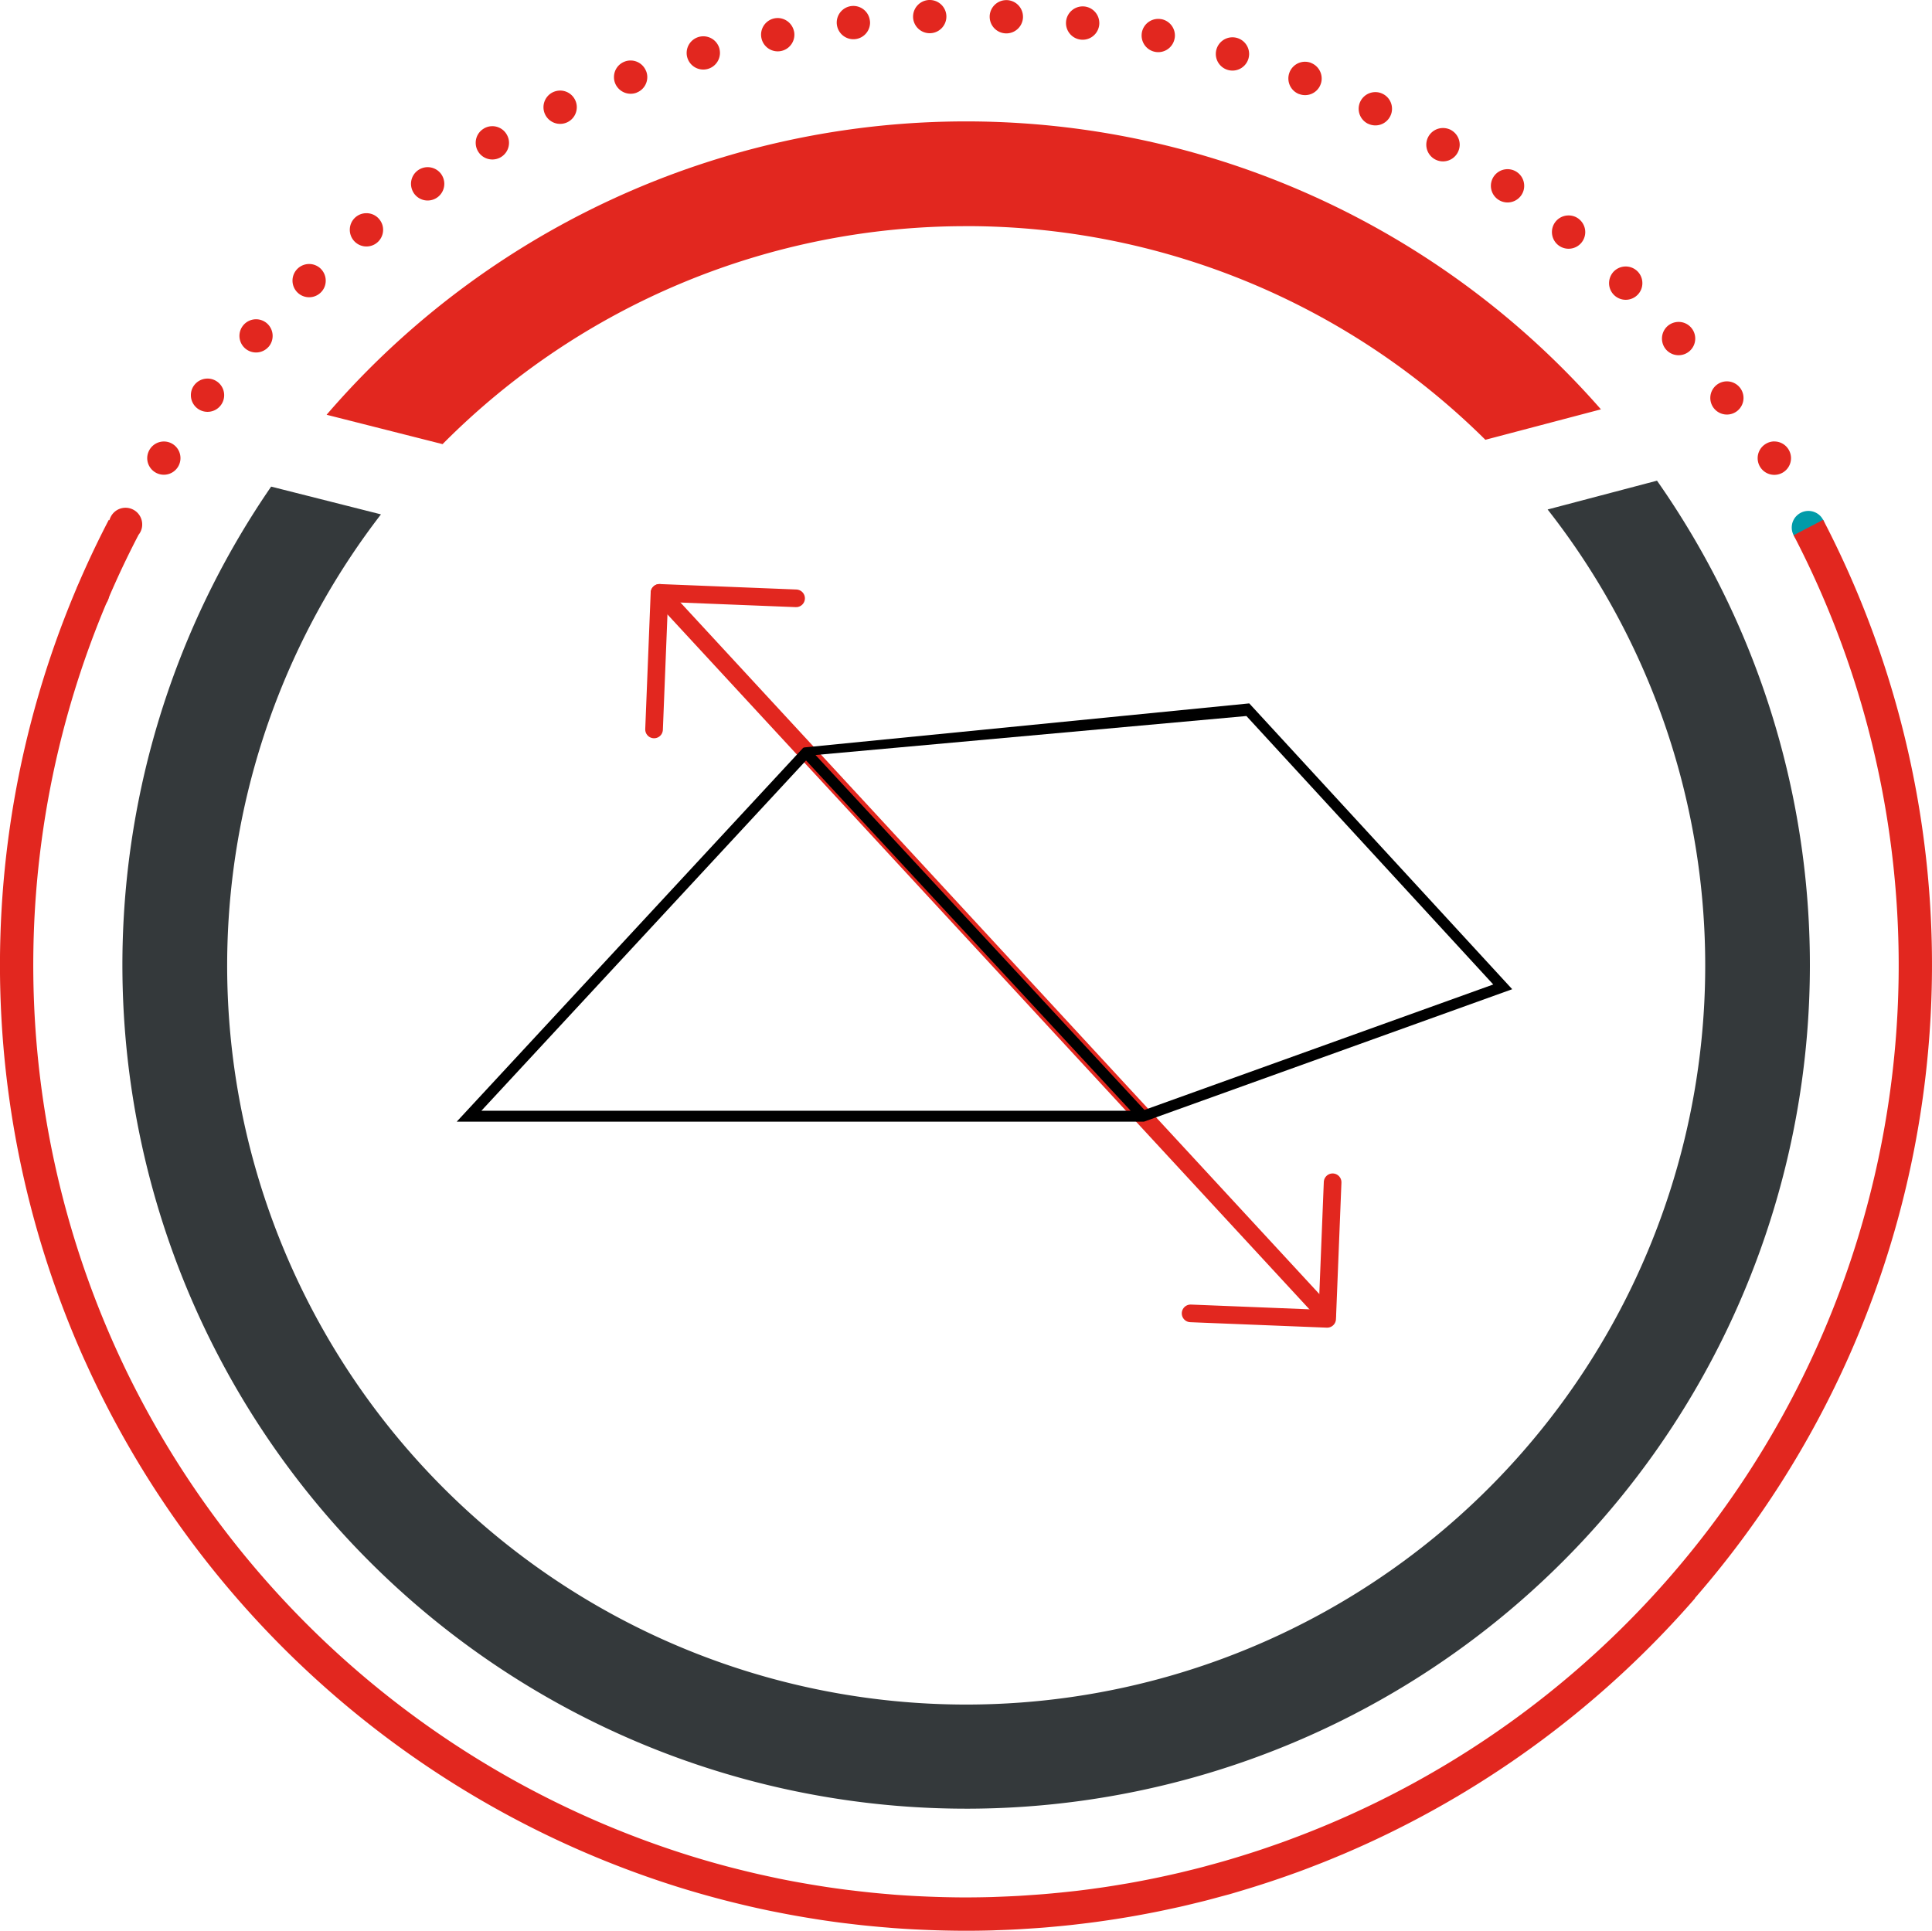
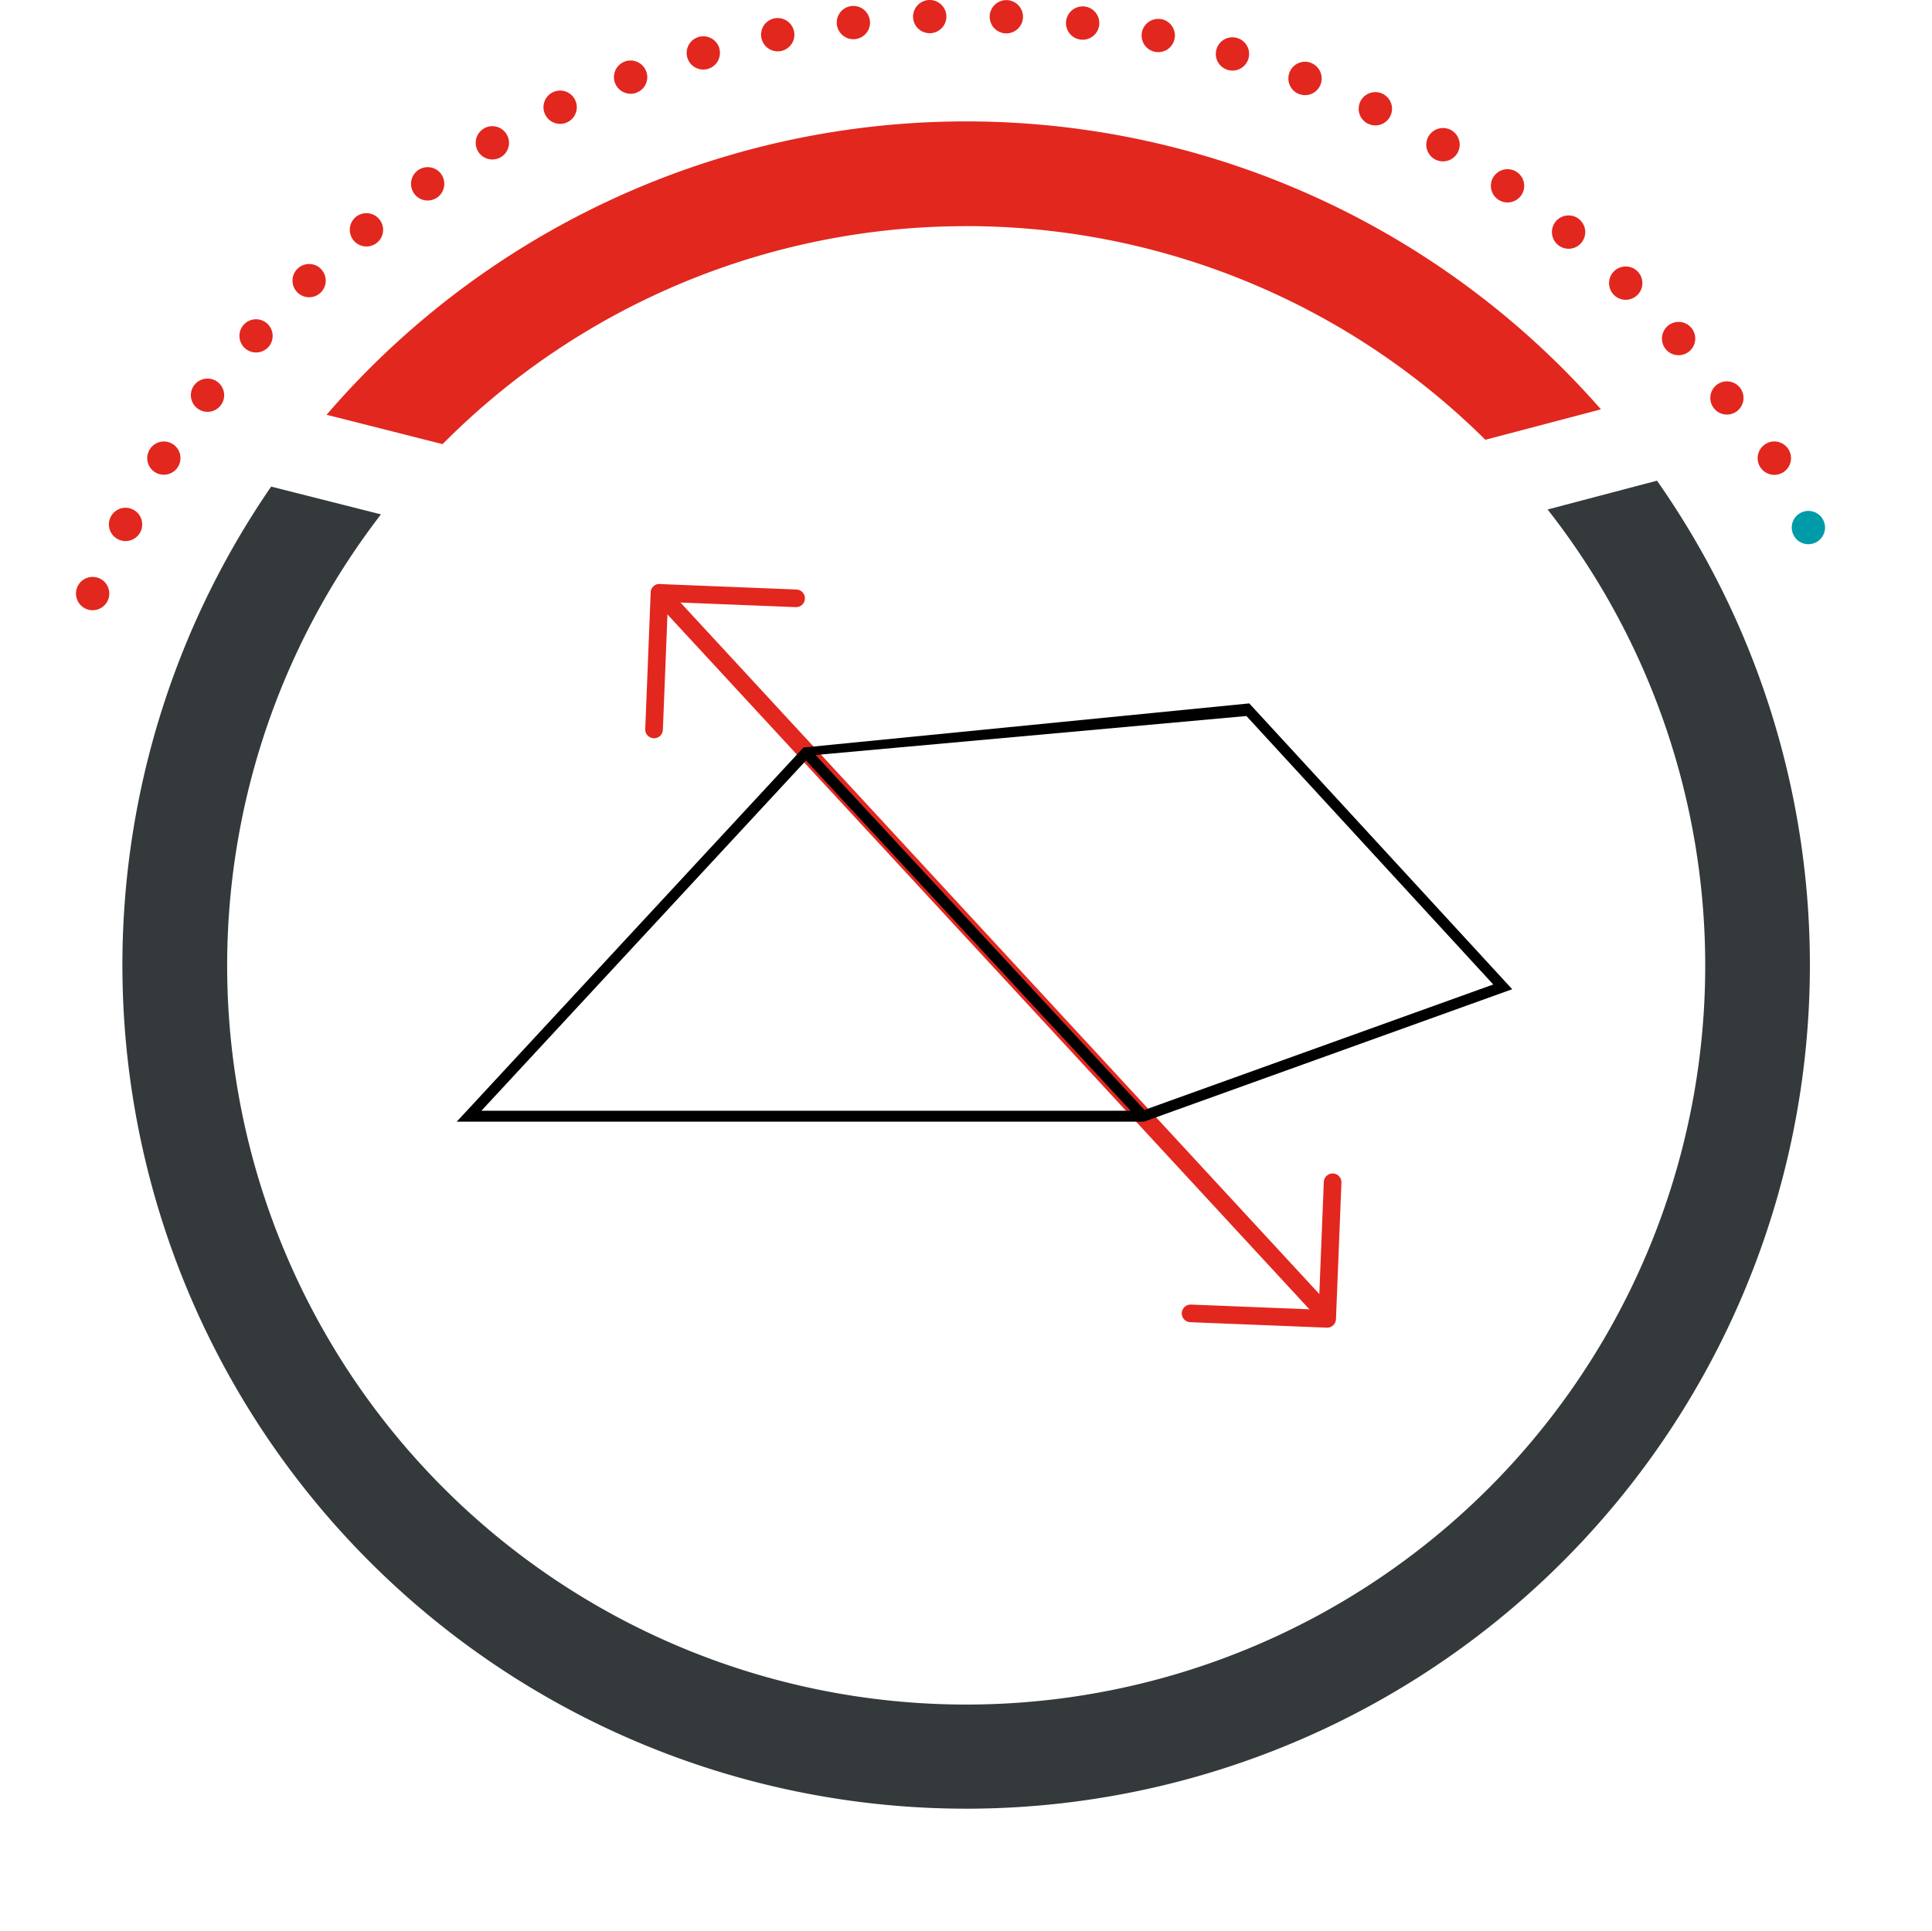
<svg xmlns="http://www.w3.org/2000/svg" id="Group_364" data-name="Group 364" width="219.029" height="218.918" viewBox="0 0 219.029 218.918">
  <defs>
    <clipPath id="clip-path">
      <rect id="Rectangle_123" data-name="Rectangle 123" width="219.029" height="218.918" fill="none" />
    </clipPath>
  </defs>
  <path id="Path_572" data-name="Path 572" d="M126.072,113.341l75.668,81.914Z" transform="translate(-51.302 -46.121)" fill="none" stroke="#e2271f" stroke-linecap="round" stroke-linejoin="round" stroke-width="2" />
  <path id="Path_573" data-name="Path 573" d="M227.588,240.887l15.481.62.62-15.486-.62,15.486Z" transform="translate(-92.611 -91.973)" fill="none" stroke="#e2271f" stroke-linecap="round" stroke-linejoin="round" stroke-width="2" />
  <path id="Path_574" data-name="Path 574" d="M141.129,113.962l-3.5-.139-11.985-.479-.617,15.486.617-15.486Z" transform="translate(-50.877 -46.123)" fill="none" stroke="#e2271f" stroke-linecap="round" stroke-linejoin="round" stroke-width="2" />
  <path id="Path_575" data-name="Path 575" d="M177.152,134.473l-50.438,4.991-.135.048L87.3,181.9h77.905l41.758-15.021Zm27.662,31.87L165.27,180.567l-37.29-40.242,48.85-4.421Zm-77.909-25.4,36.8,39.716H90.1Z" transform="translate(-35.525 -54.72)" />
  <g id="Group_363" data-name="Group 363">
    <g id="Group_362" data-name="Group 362" clip-path="url(#clip-path)">
      <path id="Path_576" data-name="Path 576" d="M344.388,97.676a1.9,1.9,0,0,1,1.334.553,1.755,1.755,0,0,1,.233.289,2.1,2.1,0,0,1,.176.321,2.273,2.273,0,0,1,.106.352,1.844,1.844,0,0,1,.038.372,1.889,1.889,0,0,1-2.259,1.85,1.761,1.761,0,0,1-.352-.107,2.11,2.11,0,0,1-.327-.17,1.708,1.708,0,0,1-.283-.239,1.9,1.9,0,0,1-.554-1.334,1.934,1.934,0,0,1,.037-.372,1.454,1.454,0,0,1,.107-.352,2.019,2.019,0,0,1,.17-.321,1.823,1.823,0,0,1,.24-.289,1.894,1.894,0,0,1,1.334-.553" transform="translate(-139.372 -39.747)" fill="#009ba9" />
      <path id="Path_577" data-name="Path 577" d="M17.154,65.562A1.884,1.884,0,0,1,18.3,67.306a1.793,1.793,0,0,1-.15.735,1.889,1.889,0,1,1-1.731-2.63,1.914,1.914,0,0,1,.737.151m189.9-15.507h0a1.882,1.882,0,0,1,1.6.875,1.908,1.908,0,0,1,.3,1.02,1.891,1.891,0,1,1-2.9-1.6,1.854,1.854,0,0,1,1.007-.3M21.024,57.79a1.889,1.889,0,0,1,1.007,1.693,1.825,1.825,0,0,1-.215.855,1.889,1.889,0,0,1-3.561-.906,1.917,1.917,0,0,1,.22-.855,1.88,1.88,0,0,1,2.549-.786M25.5,50.353a1.885,1.885,0,1,1-2.9,1.6,1.914,1.914,0,0,1,.3-1.02,1.883,1.883,0,0,1,1.6-.875,1.855,1.855,0,0,1,1.007.3M203.2,44h0a1.882,1.882,0,1,1-1.517-.761A1.89,1.89,0,0,1,203.2,44M30.571,43.3a1.887,1.887,0,1,1-3.021,1.5,1.848,1.848,0,0,1,.378-1.126,1.886,1.886,0,0,1,1.51-.749,1.863,1.863,0,0,1,1.133.377m167.057-6.16a1.888,1.888,0,0,1-2.838,2.492,1.9,1.9,0,0,1,.17-2.663,1.9,1.9,0,0,1,1.252-.471,1.863,1.863,0,0,1,1.416.642M36.184,36.67a1.9,1.9,0,0,1,.164,2.669h-.007a1.883,1.883,0,1,1-.157-2.669M191.53,30.743a1.879,1.879,0,0,1,.573,1.371,1.848,1.848,0,0,1-.528,1.3,1.888,1.888,0,0,1-3.247-1.327,1.917,1.917,0,0,1,.528-1.3,1.9,1.9,0,0,1,2.675-.043M42.314,30.515a1.891,1.891,0,0,1,.523,1.3,1.849,1.849,0,0,1-.579,1.366,1.885,1.885,0,1,1,.057-2.669m142.62-5.657a1.888,1.888,0,0,1,.693,1.46,1.888,1.888,0,0,1-3.776,0,1.879,1.879,0,0,1,1.888-1.887,1.856,1.856,0,0,1,1.2.427m-136.025.013a1.85,1.85,0,0,1,.428,1.2,1.888,1.888,0,0,1-3.776-.02,1.875,1.875,0,0,1,1.888-1.875,1.866,1.866,0,0,1,1.46.692M177.9,19.522a1.887,1.887,0,0,1,.806,1.535,1.851,1.851,0,0,1-.34,1.095,1.889,1.889,0,0,1-3.435-1.063,1.889,1.889,0,0,1,2.97-1.567m-121.954.246a1.921,1.921,0,0,1,.333,1.05,1.888,1.888,0,0,1-3.442,1.1,1.939,1.939,0,0,1-.333-1.057,1.89,1.89,0,0,1,3.442-1.095m114.51-5v.007a1.894,1.894,0,0,1,.938,1.643,1.934,1.934,0,0,1-.259.938,1.891,1.891,0,1,1-1.629-2.838,1.941,1.941,0,0,1,.95.251m-107.1.485a1.826,1.826,0,0,1,.259.937,1.888,1.888,0,1,1-3.776.012,1.863,1.863,0,0,1,.944-1.636h-.007a1.859,1.859,0,0,1,.945-.258,1.882,1.882,0,0,1,1.636.944m99.293-4.619h0a1.88,1.88,0,0,1,1.07,1.7,1.831,1.831,0,0,1-.189.819,1.882,1.882,0,0,1-2.517.88v.007a1.889,1.889,0,0,1,.818-3.593,1.8,1.8,0,0,1,.818.189m-91.533.717a1.817,1.817,0,0,1,.182.818,1.888,1.888,0,0,1-3.593.8,1.889,1.889,0,0,1,.893-2.517,1.962,1.962,0,0,1,.812-.183,1.882,1.882,0,0,1,1.706,1.082m83.421-4.216h0a1.894,1.894,0,0,1,1.208,1.75,1.78,1.78,0,0,1-.126.692,1.876,1.876,0,0,1-2.435,1.083v.007a1.89,1.89,0,0,1-1.214-1.75A1.893,1.893,0,0,1,153.866,7a2,2,0,0,1,.674.126m-75.373.95a1.806,1.806,0,0,1,.125.649,1.88,1.88,0,0,1-1.221,1.781v.006a1.9,1.9,0,0,1-2.435-1.1,1.8,1.8,0,0,1-.12-.647,1.868,1.868,0,0,1,1.215-1.782A1.8,1.8,0,0,1,77.4,6.86a1.884,1.884,0,0,1,1.763,1.22m67-3.775h0a1.894,1.894,0,0,1,1.359,1.831,2.023,2.023,0,0,1-.076.51,1.888,1.888,0,0,1-3.7-.541,1.831,1.831,0,0,1,.076-.517,1.888,1.888,0,0,1,1.812-1.359,1.914,1.914,0,0,1,.529.076M87.461,5.475A2.117,2.117,0,0,1,87.53,6a1.888,1.888,0,0,1-3.7.528,1.825,1.825,0,0,1-.075-.516,1.891,1.891,0,0,1,3.706-.536m50.137-3.3a1.889,1.889,0,0,1,1.511,1.85,1.634,1.634,0,0,1-.044.384,1.885,1.885,0,0,1-3.731-.384,2.116,2.116,0,0,1,.037-.384,1.888,1.888,0,0,1,1.844-1.5,1.959,1.959,0,0,1,.384.038M95.931,3.562a1.972,1.972,0,0,1,.038.384,1.888,1.888,0,0,1-3.738.365,1.925,1.925,0,0,1-.039-.384A1.887,1.887,0,0,1,93.7,2.083a1.989,1.989,0,0,1,.377-.038,1.9,1.9,0,0,1,1.85,1.516M128.882.737a1.893,1.893,0,0,1,1.655,1.869,1.516,1.516,0,0,1-.013.24,1.889,1.889,0,0,1-3.764-.221c0-.081.007-.163.013-.239A1.9,1.9,0,0,1,128.649.724c.076,0,.151.006.233.012M104.528,2.342a1.466,1.466,0,0,1,.019.238,1.888,1.888,0,0,1-3.763.2,1.362,1.362,0,0,1-.014-.238A1.887,1.887,0,0,1,102.432.686c.075-.007.151-.012.226-.012a1.884,1.884,0,0,1,1.869,1.668M120.078.013a1.891,1.891,0,0,1,1.807,1.869v.1a1.889,1.889,0,0,1-3.776-.063V1.825A1.89,1.89,0,0,1,120,.013Zm-6.878,1.8v.1a1.889,1.889,0,0,1-3.776.044V1.908A1.89,1.89,0,0,1,111.243,0h.075A1.886,1.886,0,0,1,113.2,1.812" transform="translate(-5.91)" fill="#e2271f" />
      <path id="Path_578" data-name="Path 578" d="M134.935,35.082A83.506,83.506,0,0,1,193.8,59.307L206.9,55.856A95.647,95.647,0,0,0,62.43,56.47L75.578,59.8a83.519,83.519,0,0,1,59.357-24.713" transform="translate(-25.404 -9.443)" fill="#e2271f" />
      <path id="Path_579" data-name="Path 579" d="M119.05,242.468A95.659,95.659,0,0,0,197.373,91.894l-12.4,3.267a83.783,83.783,0,1,1-132.264.554L40.26,92.567a95.66,95.66,0,0,0,78.79,149.9" transform="translate(-9.52 -37.394)" fill="#34393b" />
-       <path id="Path_580" data-name="Path 580" d="M9.535,194.533h0c.028.065.059.128.088.193.071.157.143.312.214.468q.462,1.015.944,2.018l.063.132A109.785,109.785,0,0,0,76.885,254.4l.148.046q2.433.755,4.912,1.4l.549.141q.951.241,1.909.467c.2.047.4.095.594.14q1.169.268,2.346.512c.192.039.385.075.577.114q.9.18,1.8.345.452.083.9.161.8.14,1.607.267c.28.044.559.091.84.134q1.128.17,2.264.318c.3.039.6.072.9.109.517.063,1.036.123,1.556.179q.5.053,1,.1.842.082,1.687.15c.256.021.511.045.767.065q1.17.087,2.346.149c.286.015.574.027.861.04q.862.039,1.726.066c.281.008.562.017.843.023.8.018,1.6.03,2.409.031h.1q1.489,0,2.968-.042c.217-.006.432-.018.649-.025.772-.025,1.544-.055,2.312-.1.281-.015.56-.036.84-.053.7-.043,1.4-.089,2.1-.145.305-.024.61-.054.915-.081.67-.06,1.34-.123,2.007-.195.318-.034.636-.072.954-.11q.973-.113,1.943-.242.491-.067.98-.138.948-.137,1.891-.289c.333-.055.667-.109,1-.166q.926-.159,1.847-.335c.338-.064.676-.128,1.013-.195.6-.12,1.2-.247,1.8-.377.345-.075.691-.148,1.035-.225.581-.132,1.159-.272,1.736-.413.356-.087.713-.171,1.067-.261.552-.141,1.1-.291,1.649-.44.374-.1.75-.2,1.123-.3.477-.135.951-.28,1.426-.422q3.052-.91,6.03-1.989c.119-.043.24-.084.359-.128.724-.265,1.441-.542,2.158-.822.126-.049.253-.1.378-.146q1.1-.435,2.185-.894l.3-.123q1.135-.482,2.257-.989l.16-.072a109.9,109.9,0,0,0,37.548-27.969v-.04a109.343,109.343,0,0,0,14.535-122.25l-3.348,1.747a105.7,105.7,0,0,1-56.938,147.812c-.241.09-.481.182-.723.27-.525.192-1.054.375-1.584.559-.365.126-.73.253-1.1.376q-.708.237-1.42.462-.657.209-1.317.41c-.43.13-.86.26-1.292.385-.508.148-1.018.289-1.53.429-.378.1-.756.209-1.135.308-.623.163-1.249.318-1.876.47-.278.067-.555.139-.834.2q-2.8.652-5.645,1.156c-.187.033-.375.062-.563.094-.759.129-1.52.253-2.285.367-.269.04-.539.076-.808.113-.689.1-1.379.189-2.073.272-.3.036-.6.07-.9.1q-1.005.112-2.016.205c-.31.028-.62.057-.932.082-.68.057-1.362.1-2.045.149-.3.019-.6.04-.9.057-.734.041-1.471.071-2.209.1-.248.008-.5.021-.744.028q-1.479.041-2.966.043h-.084c-.775,0-1.547-.012-2.318-.03-.268-.006-.536-.014-.8-.022q-.846-.026-1.69-.065c-.264-.012-.528-.023-.792-.037q-1.126-.06-2.247-.142c-.271-.02-.541-.045-.811-.068q-.78-.064-1.557-.139-.483-.046-.965-.1c-.524-.056-1.047-.117-1.57-.18-.259-.031-.519-.06-.778-.093q-1.083-.14-2.159-.3c-.3-.045-.6-.094-.9-.141q-.745-.118-1.484-.247c-.29-.05-.579-.1-.868-.152-.732-.133-1.462-.272-2.188-.42-.145-.03-.289-.062-.434-.093q-.947-.2-1.89-.413-.351-.08-.7-.163-.924-.217-1.842-.451l-.438-.11q-1.176-.305-2.342-.636l-.211-.061q-1.1-.315-2.19-.653l-.273-.085A106.26,106.26,0,0,1,14.3,195.828c-.086-.178-.17-.356-.255-.534a105.628,105.628,0,0,1,1.636-94.162l-3.348-1.747a109.419,109.419,0,0,0-2.8,95.148" transform="translate(0 -40.442)" fill="#e2271f" />
    </g>
  </g>
</svg>